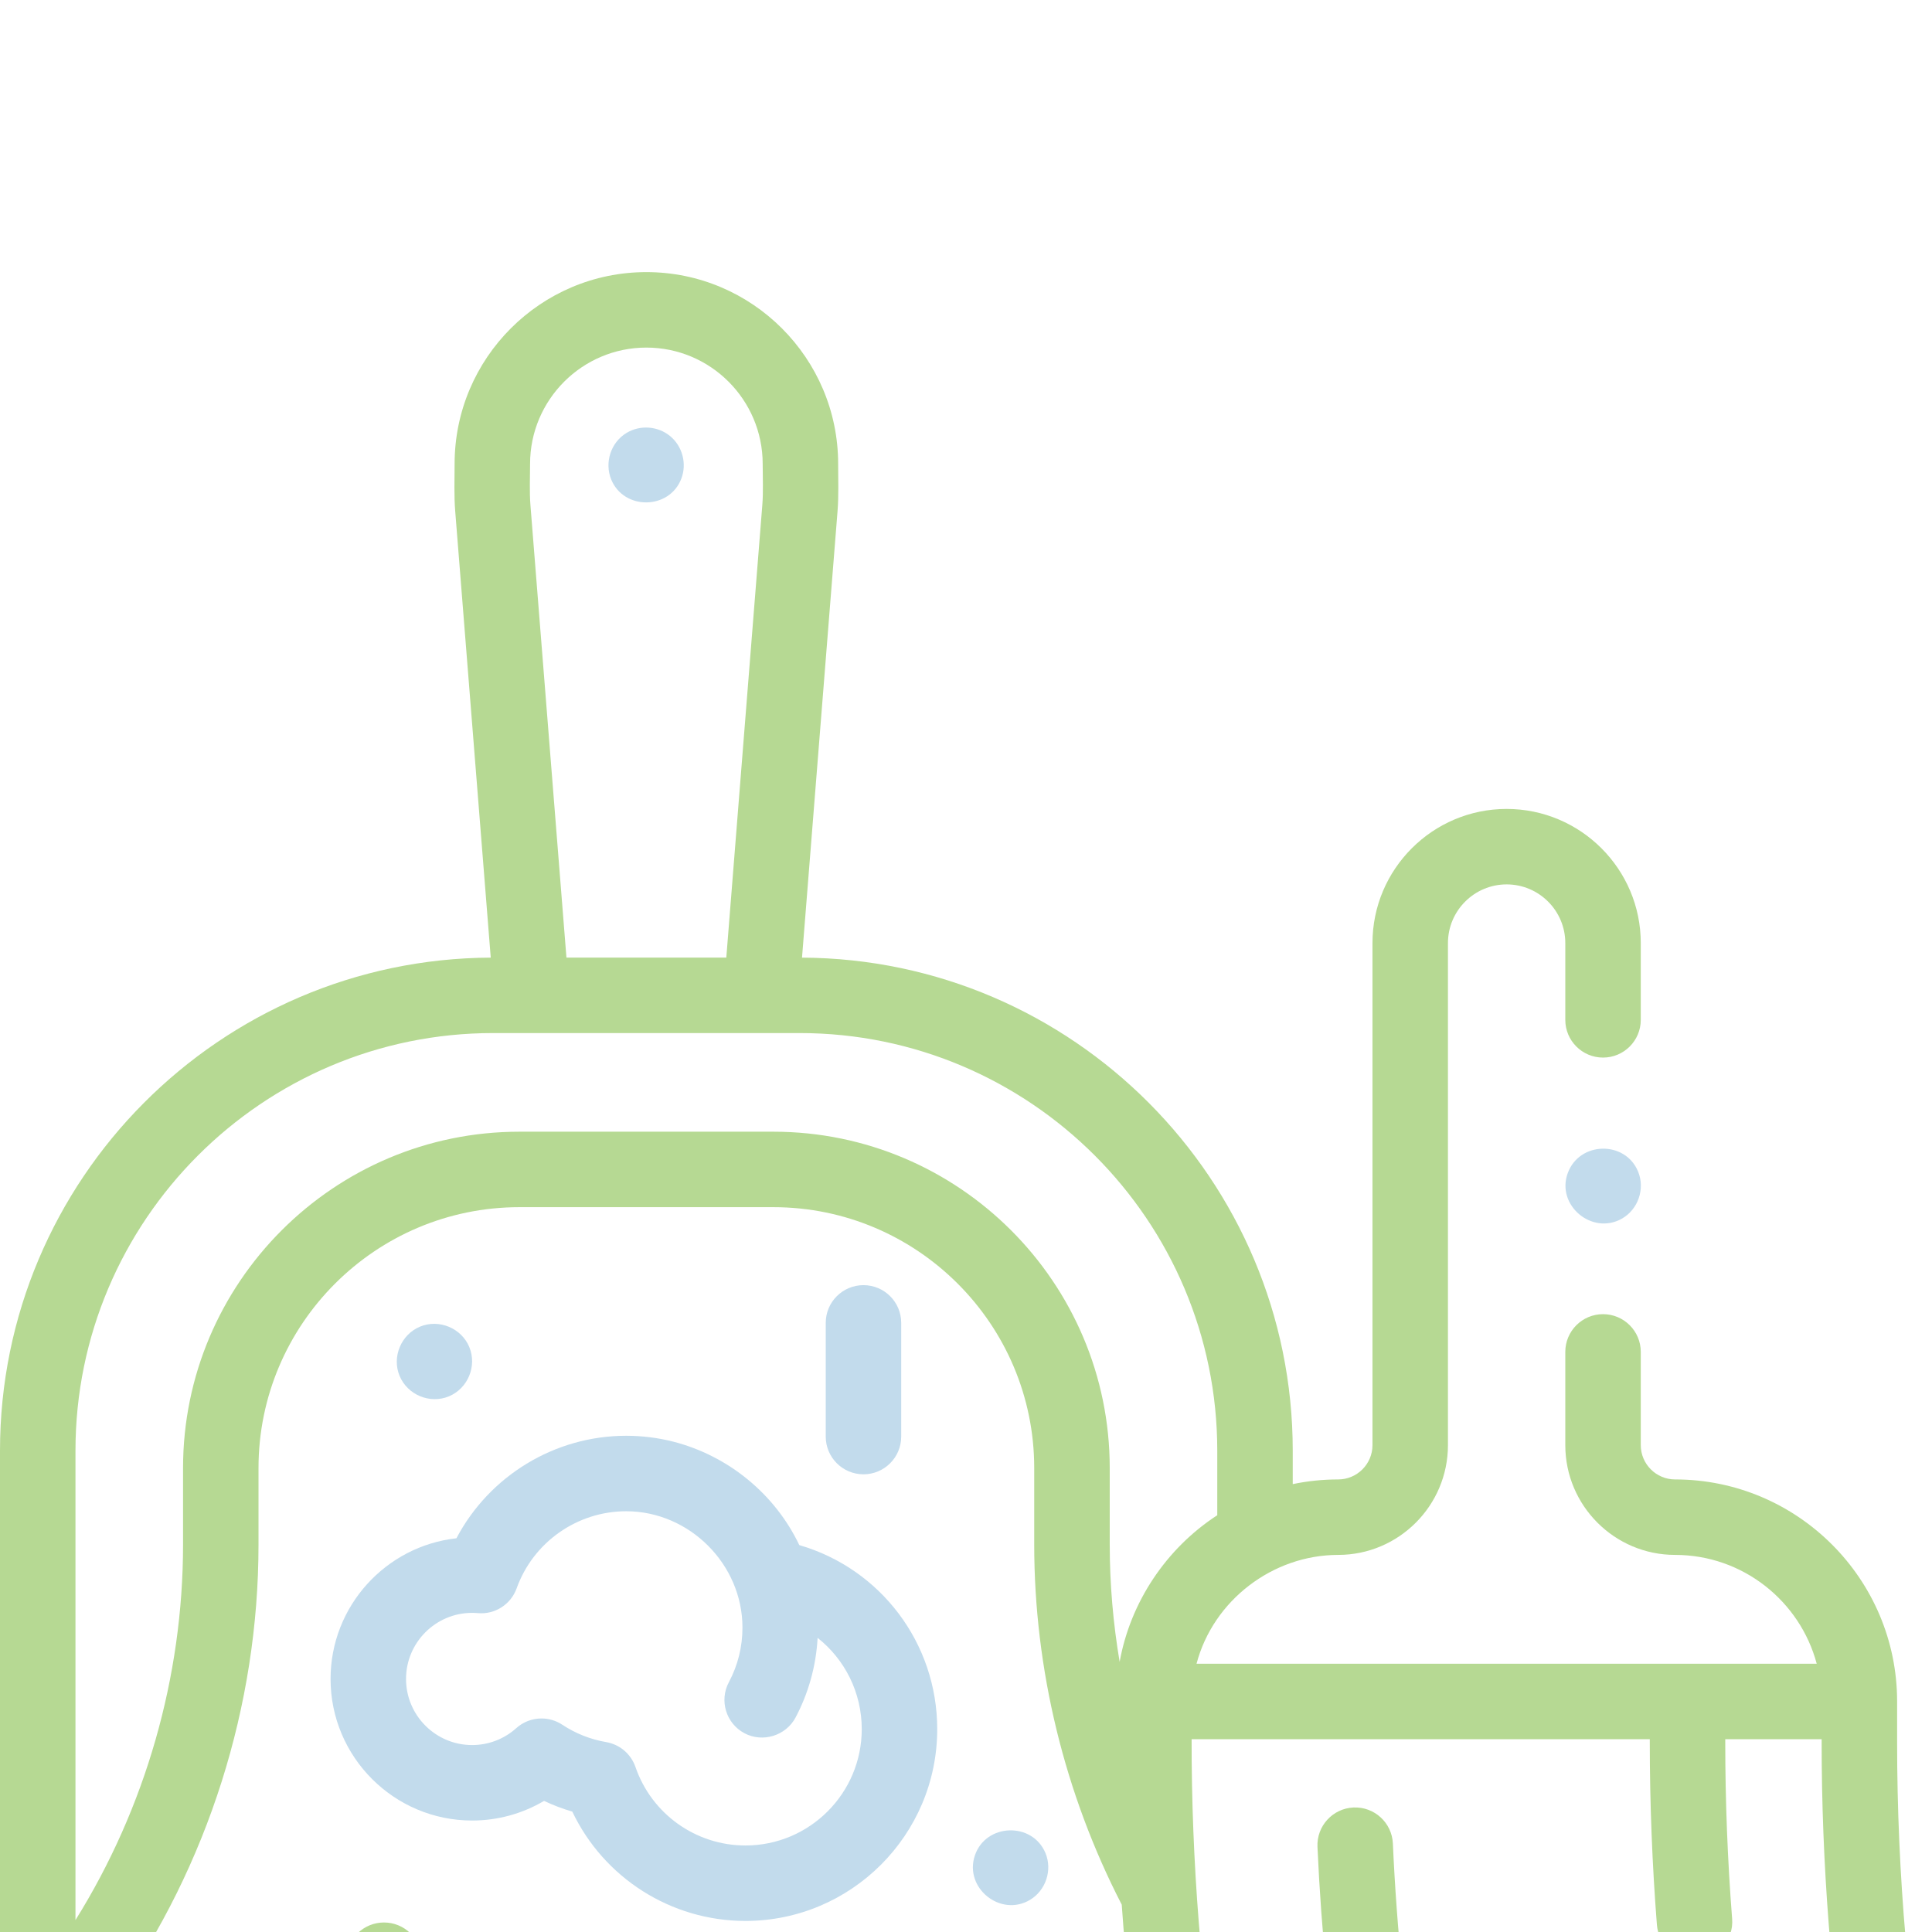
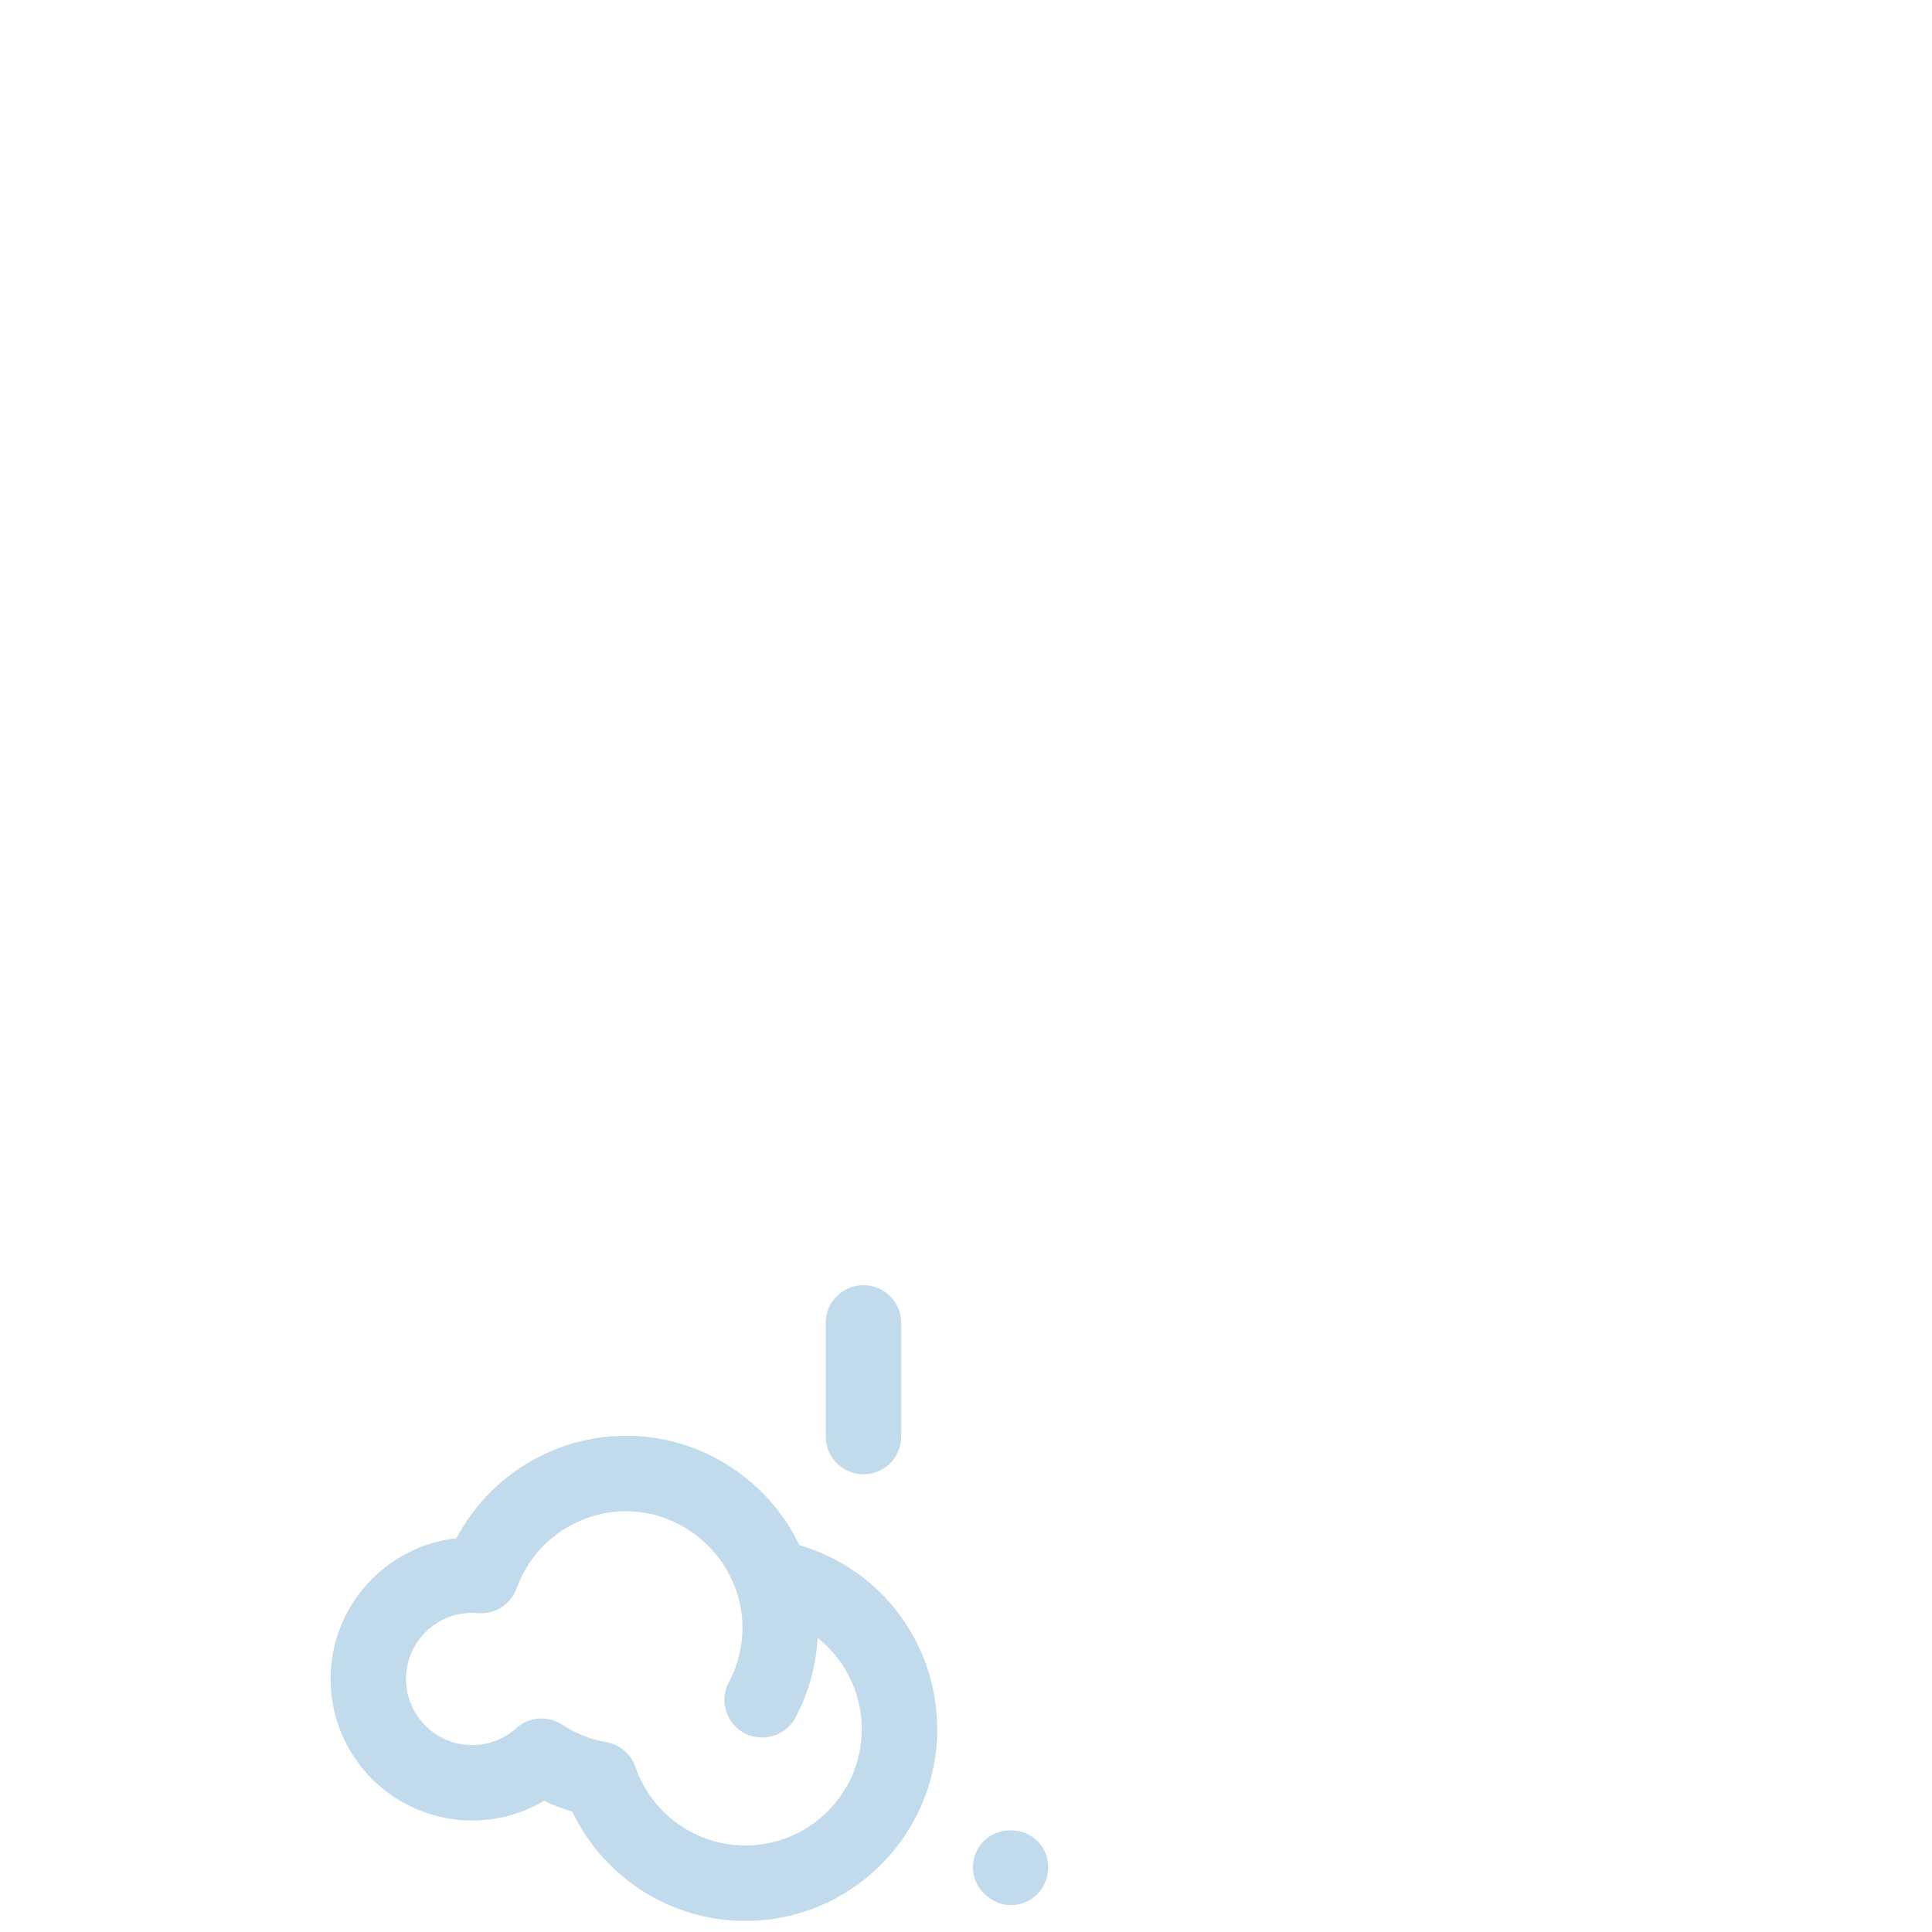
<svg xmlns="http://www.w3.org/2000/svg" width="142" height="142" viewBox="0 0 142 142" fill="none">
  <g clip-path="url(#clip0_15_44)">
-     <path d="M44.927 35.252C45.87 37.515 49.192 37.474 50.074 35.188C50.499 34.087 50.162 32.794 49.246 32.046C48.348 31.313 47.057 31.219 46.062 31.812C44.892 32.51 44.413 33.998 44.927 35.252Z" fill="#C2DBEC" />
    <path d="M58.748 113.563C56.961 109.807 53.522 106.996 49.495 105.963C48.364 105.673 47.191 105.528 46.022 105.528C40.752 105.528 35.957 108.487 33.547 113.061C28.351 113.637 24.296 118.055 24.296 123.402C24.296 129.139 28.963 133.807 34.701 133.807C36.577 133.807 38.398 133.303 39.989 132.363C40.658 132.681 41.351 132.944 42.063 133.151C44.377 138.016 49.31 141.187 54.79 141.187C62.562 141.187 68.885 134.864 68.885 127.092C68.885 120.751 64.707 115.292 58.748 113.563ZM54.79 135.641C51.142 135.641 47.894 133.323 46.707 129.874C46.377 128.917 45.553 128.215 44.556 128.043C43.395 127.843 42.308 127.413 41.326 126.764C40.86 126.457 40.328 126.306 39.799 126.306C39.132 126.306 38.468 126.546 37.945 127.017C37.052 127.819 35.9 128.26 34.7 128.26C32.022 128.26 29.843 126.081 29.843 123.402C29.843 120.723 32.022 118.544 34.7 118.544C34.828 118.544 34.967 118.551 35.125 118.564C36.383 118.674 37.549 117.922 37.974 116.738C39.188 113.35 42.423 111.075 46.022 111.075C50.673 111.075 54.57 114.973 54.57 119.623C54.57 121.044 54.234 122.395 53.572 123.637C52.851 124.989 53.362 126.669 54.714 127.389C56.049 128.101 57.755 127.58 58.466 126.247C59.427 124.444 59.983 122.431 60.093 120.382C62.088 121.957 63.338 124.392 63.338 127.092C63.338 131.806 59.503 135.641 54.79 135.641Z" fill="#C2DBEC" />
    <path d="M63.465 108.36C64.996 108.36 66.238 107.118 66.238 105.587V97.23C66.238 95.698 64.996 94.457 63.465 94.457C61.933 94.457 60.691 95.698 60.691 97.23V105.587C60.691 107.118 61.933 108.36 63.465 108.36Z" fill="#C2DBEC" />
    <path d="M76.841 136.199C75.878 133.888 72.461 134.002 71.654 136.368C70.839 138.759 73.538 140.932 75.703 139.639C76.867 138.943 77.362 137.451 76.841 136.199Z" fill="#C2DBEC" />
-     <path d="M29.37 101.129C29.951 102.524 31.595 103.208 32.993 102.63C34.389 102.051 35.072 100.405 34.493 99.007C33.915 97.611 32.267 96.929 30.871 97.507C29.478 98.084 28.79 99.736 29.37 101.129Z" fill="#C2DBEC" />
-     <path d="M0.037 149.954C0.246 151.277 1.43 152.293 2.773 152.293H16.082L15.002 153.373C13.919 154.456 13.919 156.212 15.002 157.295C15.544 157.837 16.253 158.108 16.963 158.108C17.673 158.108 18.383 157.837 18.924 157.295L23.926 152.293H83.747C84.014 154.176 84.311 156.053 84.64 157.922C84.874 159.248 86.025 160.215 87.372 160.215H139.227C140.046 160.215 140.824 159.853 141.351 159.225C141.878 158.597 142.1 157.769 141.958 156.962C140.285 147.449 139.436 137.727 139.436 128.067V125.057C139.436 116.058 132.115 108.737 123.117 108.737C121.726 108.737 120.595 107.606 120.595 106.215V99.364C120.595 97.832 119.353 96.59 117.821 96.59C116.29 96.59 115.048 97.832 115.048 99.364V106.215C115.048 110.665 118.667 114.284 123.117 114.284C128.098 114.284 132.3 117.683 133.527 122.283H87.944C89.173 117.622 93.544 114.284 98.355 114.284C102.804 114.284 106.423 110.665 106.423 106.215V69.315C106.423 66.937 108.358 65.002 110.736 65.002C113.114 65.002 115.048 66.937 115.048 69.315V74.958C115.048 76.49 116.29 77.731 117.822 77.731C119.353 77.731 120.595 76.49 120.595 74.958V69.315C120.595 63.878 116.172 59.456 110.736 59.456C105.299 59.456 100.876 63.878 100.876 69.315V106.215C100.876 107.605 99.745 108.737 98.354 108.737C97.21 108.737 96.094 108.856 95.015 109.081V106.623C95.015 86.698 78.851 70.479 58.947 70.385L61.559 37.564C61.65 36.414 61.603 35.248 61.603 34.095C61.603 26.323 55.28 20 47.508 20C39.736 20 33.413 26.323 33.413 34.095C33.413 35.248 33.365 36.416 33.457 37.566L36.069 70.384C16.164 70.479 0 86.698 0 106.623V149.52C0.001 149.666 0.013 149.81 0.037 149.954ZM29.474 146.746L30.184 146.036C31.267 144.953 31.267 143.196 30.184 142.113C29.101 141.03 27.345 141.03 26.262 142.113L21.629 146.746H8.469C15.289 137.081 19 125.356 19 113.529V107.899C19 97.327 27.602 88.726 38.173 88.726H56.842C67.413 88.726 76.014 97.327 76.014 107.899V113.529C76.014 122.691 78.246 131.849 82.447 139.991C82.603 142.238 82.806 144.498 83.052 146.746H29.474ZM133.889 127.83V128.066C133.889 136.949 134.584 145.882 135.955 154.668H104.346C103.324 148.333 102.66 141.895 102.375 135.496C102.306 133.966 101.011 132.781 99.48 132.849C97.95 132.917 96.765 134.213 96.833 135.743C97.114 142.057 97.754 148.408 98.731 154.668H89.717C88.285 145.799 87.573 136.813 87.582 127.83H121.258V128.066C121.258 132.521 121.434 137.029 121.78 141.465C121.893 142.918 123.108 144.023 124.542 144.023C124.614 144.023 124.687 144.02 124.761 144.014C126.288 143.895 127.429 142.56 127.31 141.033C126.975 136.74 126.805 132.377 126.805 128.066V127.83H133.889ZM38.96 34.095C38.96 29.381 42.794 25.547 47.508 25.547C52.221 25.547 56.056 29.382 56.056 34.095C56.056 35.1 56.109 36.123 56.029 37.126L53.383 70.381H41.633L38.986 37.125C38.907 36.123 38.96 35.1 38.96 34.095ZM5.547 106.623C5.547 89.698 19.317 75.929 36.243 75.929H58.772C75.698 75.929 89.468 89.698 89.468 106.623V111.368C85.723 113.8 83.079 117.752 82.293 122.148C81.813 119.3 81.564 116.417 81.564 113.529V107.899C81.564 94.268 70.474 83.179 56.842 83.179H38.174C24.543 83.179 13.454 94.268 13.454 107.899V113.529C13.454 123.238 10.69 132.887 5.547 141.123V106.623Z" fill="#B6D993" />
-     <path d="M120.395 86.1C119.439 83.806 116.074 83.892 115.226 86.226C114.366 88.591 117.016 90.805 119.201 89.573C120.403 88.894 120.926 87.375 120.395 86.1Z" fill="#C2DBEC" />
  </g>
  <defs>
    <clipPath id="clip0_15_44">
      <rect width="142" height="142" fill="white" />
    </clipPath>
  </defs>
</svg>